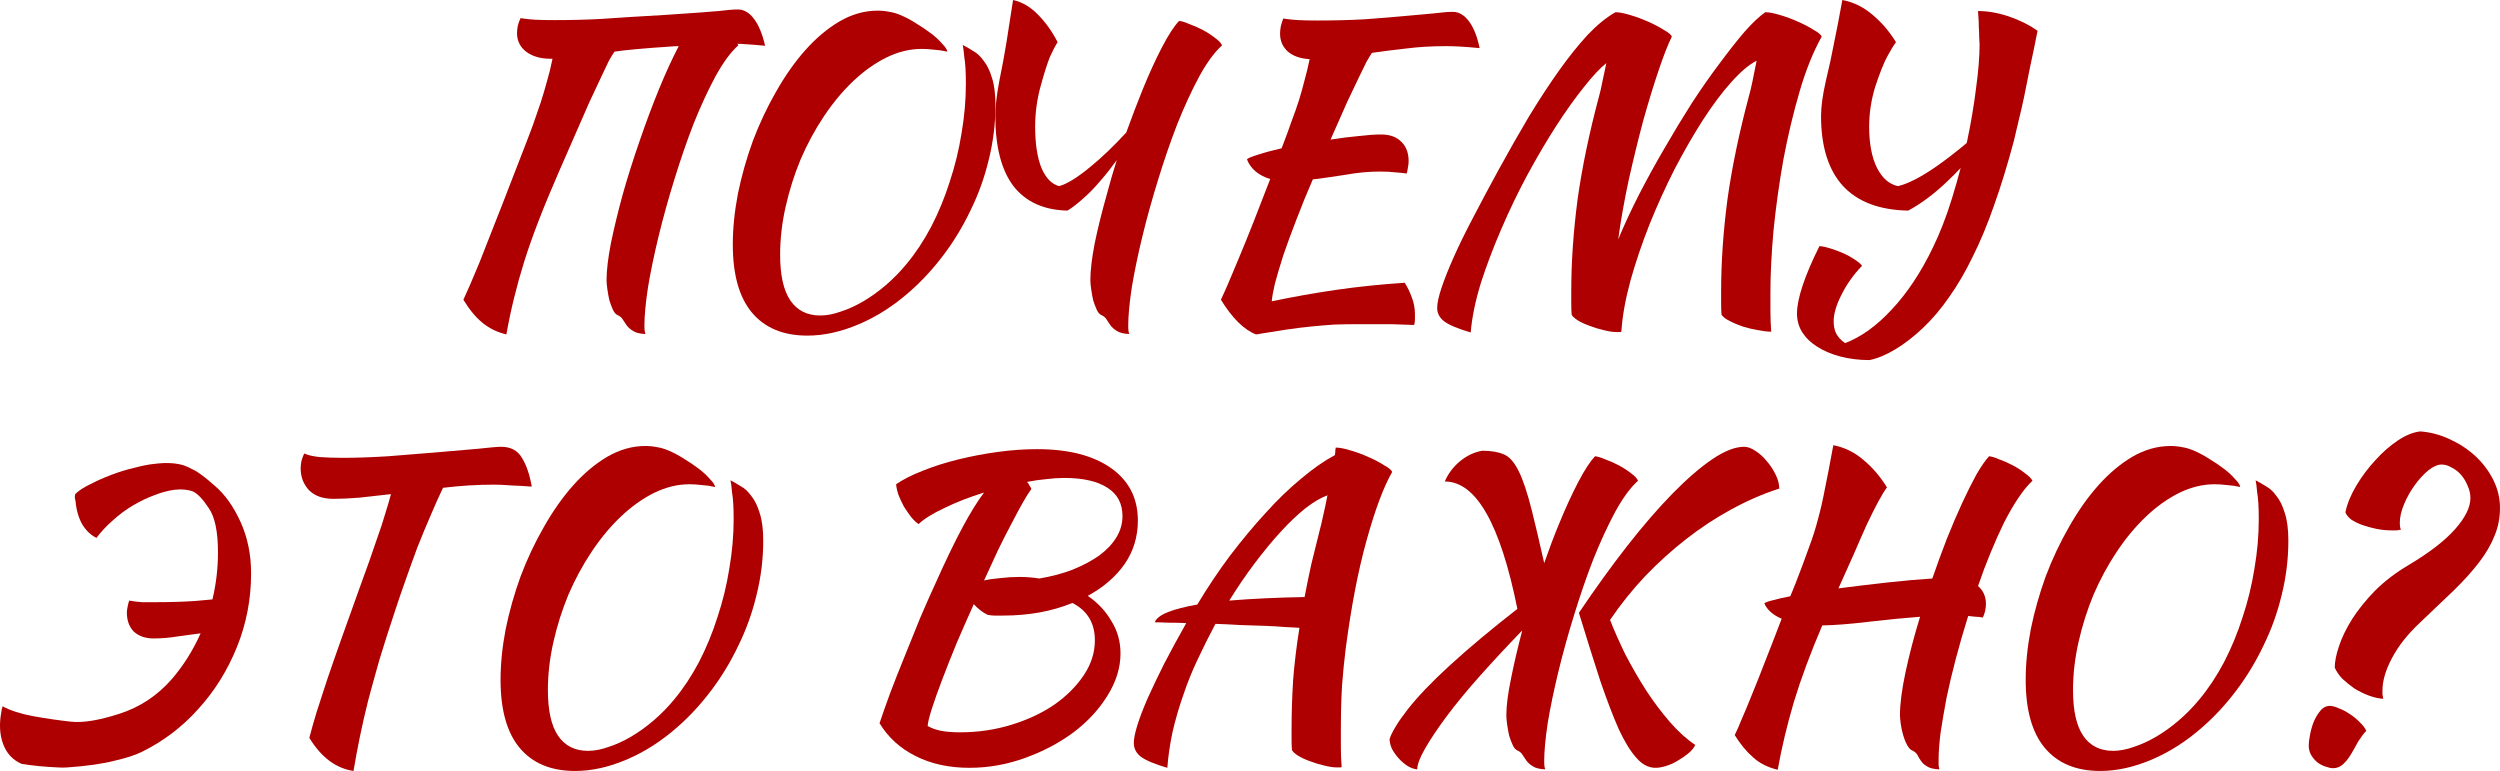
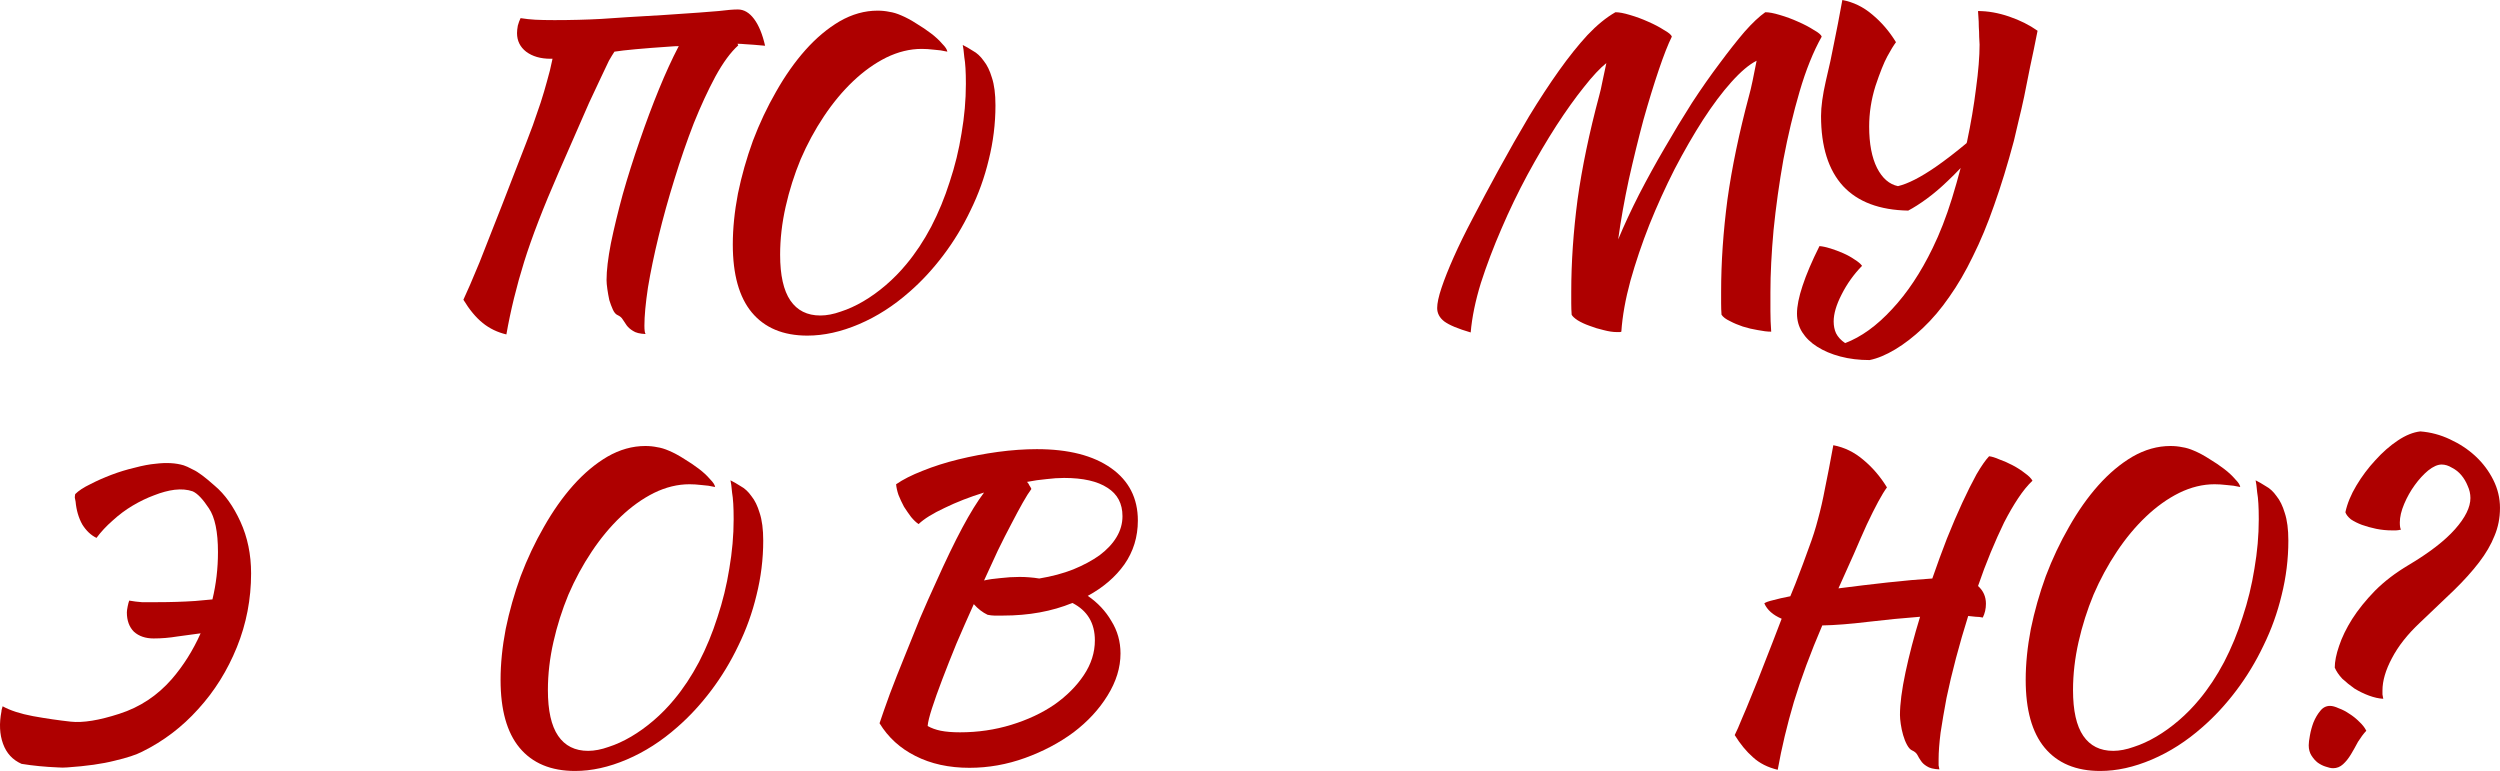
<svg xmlns="http://www.w3.org/2000/svg" viewBox="0 0 488.113 150.523" fill="none">
  <path d="M132.517 9.009C132.004 9.009 131.465 9.035 130.9 9.086C125.562 9.445 121.917 9.779 119.966 10.087C119.658 10.549 119.299 11.139 118.888 11.858C118.529 12.577 118.041 13.603 117.425 14.938C116.809 16.221 116.014 17.915 115.038 20.02C114.114 22.125 112.138 26.642 109.109 33.572C106.081 40.502 103.822 46.354 102.333 51.128C100.845 55.902 99.69 60.625 98.868 65.296C97.123 64.885 95.583 64.141 94.248 63.063C92.913 61.985 91.656 60.471 90.475 58.52C90.835 57.699 91.271 56.723 91.784 55.594C92.297 54.413 92.913 52.95 93.632 51.205C94.351 49.408 95.198 47.252 96.173 44.737C97.2 42.17 98.611 38.551 100.408 33.88C102.256 29.157 103.463 26.026 104.027 24.486C104.592 22.895 105.105 21.406 105.567 20.02C106.029 18.583 106.44 17.197 106.799 15.862C107.21 14.476 107.569 13.013 107.877 11.473H107.492C105.541 11.473 103.95 11.011 102.718 10.087C101.538 9.163 100.947 7.957 100.947 6.468C100.947 6.057 100.998 5.57 101.101 5.005C101.255 4.44 101.435 3.953 101.64 3.542C102.616 3.696 103.565 3.799 104.489 3.85C105.464 3.901 106.722 3.927 108.262 3.927C111.496 3.927 114.525 3.85 117.348 3.696C120.172 3.491 124.278 3.234 129.668 2.926C135.109 2.567 138.651 2.31 140.294 2.156C141.937 1.951 143.194 1.848 144.067 1.848C145.248 1.848 146.3 2.464 147.224 3.696C148.148 4.928 148.867 6.673 149.38 8.932C147.738 8.778 146.428 8.675 145.453 8.624C144.94 8.573 144.452 8.547 143.99 8.547C144.041 8.65 144.093 8.752 144.144 8.855C142.656 10.19 141.167 12.217 139.678 14.938C138.241 17.607 136.829 20.662 135.443 24.101C134.108 27.54 132.851 31.185 131.67 35.035C130.489 38.834 129.463 42.53 128.59 46.123C127.717 49.716 127.024 53.053 126.511 56.133C126.049 59.213 125.818 61.703 125.818 63.602C125.818 64.475 125.895 65.014 126.049 65.219C124.92 65.168 124.098 64.962 123.585 64.603C123.072 64.295 122.661 63.936 122.353 63.525C122.097 63.166 121.84 62.781 121.583 62.37C121.378 62.011 121.044 61.728 120.582 61.523C120.223 61.369 119.915 61.01 119.658 60.445C119.402 59.88 119.171 59.264 118.965 58.597C118.811 57.878 118.683 57.16 118.58 56.441C118.478 55.722 118.426 55.132 118.426 54.67C118.426 52.822 118.709 50.435 119.273 47.509C119.889 44.532 120.659 41.349 121.583 37.961C122.558 34.522 123.662 31.031 124.894 27.489C126.126 23.896 127.384 20.533 128.667 17.402C129.951 14.271 131.208 11.524 132.44 9.163C132.491 9.112 132.517 9.06 132.517 9.009Z" fill="#AE0000" />
  <path d="M175.955 3.003C176.931 3.414 177.932 3.953 178.958 4.62C179.985 5.236 180.935 5.878 181.807 6.545C182.68 7.212 183.399 7.88 183.963 8.547C184.579 9.163 184.913 9.676 184.964 10.087C184.092 9.882 183.219 9.753 182.346 9.702C181.474 9.599 180.678 9.548 179.959 9.548C177.649 9.548 175.339 10.113 173.029 11.242C170.771 12.371 168.615 13.911 166.561 15.862C164.508 17.813 162.609 20.097 160.863 22.715C159.118 25.333 157.604 28.131 156.32 31.108C155.088 34.085 154.113 37.165 153.394 40.348C152.676 43.531 152.316 46.662 152.316 49.742C152.316 53.746 152.984 56.723 154.318 58.674C155.653 60.625 157.604 61.6 160.17 61.6C161.402 61.6 162.737 61.343 164.175 60.83C165.612 60.368 167.075 59.701 168.563 58.828C170.052 57.955 171.515 56.903 172.952 55.671C174.39 54.439 175.724 53.079 176.956 51.59C178.753 49.434 180.37 46.996 181.807 44.275C183.245 41.503 184.451 38.577 185.426 35.497C186.453 32.417 187.223 29.26 187.736 26.026C188.301 22.741 188.583 19.532 188.583 16.401C188.583 15.169 188.558 14.142 188.506 13.321C188.455 12.448 188.378 11.73 188.276 11.165C188.224 10.549 188.173 10.061 188.121 9.702C188.07 9.343 188.019 9.035 187.967 8.778C188.583 9.086 189.251 9.471 189.969 9.933C190.739 10.344 191.432 10.985 192.048 11.858C192.716 12.679 193.255 13.783 193.666 15.169C194.127 16.555 194.358 18.352 194.358 20.559C194.358 24.152 193.922 27.694 193.049 31.185C192.228 34.624 191.047 37.91 189.507 41.041C188.019 44.172 186.248 47.098 184.194 49.819C182.141 52.54 179.934 54.927 177.573 56.98C174.492 59.701 171.207 61.805 167.716 63.294C164.226 64.783 160.863 65.527 157.629 65.527C152.907 65.527 149.288 64.013 146.772 60.984C144.308 58.007 143.076 53.592 143.076 47.74C143.076 44.609 143.41 41.298 144.077 37.807C144.796 34.316 145.771 30.877 147.003 27.489C148.287 24.101 149.801 20.893 151.546 17.864C153.292 14.784 155.191 12.089 157.244 9.779C159.349 7.418 161.582 5.544 163.943 4.158C166.356 2.772 168.82 2.079 171.336 2.079C172.157 2.079 172.927 2.156 173.645 2.31C174.364 2.413 175.134 2.644 175.955 3.003Z" fill="#AE0000" />
-   <path d="M219.896 25.872C220.974 22.895 222.052 20.071 223.13 17.402C224.413 14.271 225.671 11.524 226.903 9.163C228.135 6.802 229.239 5.108 230.214 4.081C230.727 4.132 231.395 4.338 232.216 4.697C233.089 5.005 233.961 5.39 234.834 5.852C235.706 6.314 236.502 6.827 237.221 7.392C237.94 7.905 238.401 8.393 238.607 8.855C237.118 10.19 235.63 12.217 234.141 14.938C232.704 17.607 231.292 20.662 229.906 24.101C228.571 27.54 227.314 31.185 226.133 35.035C224.952 38.834 223.926 42.53 223.053 46.123C222.18 49.716 221.487 53.053 220.974 56.133C220.512 59.213 220.281 61.703 220.281 63.602C220.281 64.475 220.358 65.014 220.512 65.219C219.383 65.168 218.561 64.962 218.048 64.603C217.535 64.295 217.124 63.936 216.816 63.525C216.559 63.166 216.303 62.781 216.046 62.37C215.841 62.011 215.507 61.728 215.045 61.523C214.686 61.369 214.378 61.01 214.121 60.445C213.864 59.88 213.633 59.264 213.428 58.597C213.274 57.878 213.146 57.16 213.043 56.441C212.94 55.722 212.889 55.132 212.889 54.67C212.889 52.822 213.171 50.435 213.736 47.509C214.352 44.532 215.147 41.323 216.123 37.884C216.688 35.728 217.329 33.521 218.048 31.262C216.97 32.751 215.892 34.111 214.814 35.343C213.685 36.678 212.555 37.833 211.426 38.808C210.348 39.783 209.347 40.553 208.423 41.118C203.803 41.015 200.287 39.424 197.874 36.344C195.512 33.213 194.332 28.644 194.332 22.638C194.332 20.841 194.588 18.583 195.102 15.862C195.667 13.09 196.129 10.6 196.488 8.393C196.847 6.186 197.283 3.388 197.797 0C199.594 0.411 201.211 1.36 202.648 2.849C204.137 4.338 205.42 6.134 206.498 8.239C206.087 8.855 205.6 9.779 205.035 11.011C204.522 12.243 203.906 14.168 203.187 16.786C202.468 19.404 202.109 22.048 202.109 24.717C202.109 28.054 202.52 30.749 203.341 32.802C204.214 34.804 205.368 35.985 206.806 36.344C208.397 35.882 210.425 34.624 212.889 32.571C215.045 30.826 217.381 28.593 219.896 25.872Z" fill="#AE0000" />
-   <path d="M269.637 26.257C271.332 26.257 272.641 26.719 273.563 27.643C274.541 28.567 275.028 29.85 275.028 31.493C275.028 31.904 274.975 32.34 274.873 32.802C274.823 33.213 274.746 33.572 274.643 33.88C273.976 33.777 273.231 33.7 272.409 33.649C271.589 33.546 270.612 33.495 269.485 33.495C267.275 33.495 265.043 33.7 262.784 34.111C260.525 34.47 258.37 34.778 256.316 35.035C255.136 37.756 254.059 40.399 253.082 42.966C252.107 45.481 251.26 47.791 250.542 49.896C249.874 52.001 249.335 53.823 248.924 55.363C248.565 56.903 248.36 58.058 248.308 58.828C252.467 57.955 256.651 57.211 260.859 56.595C265.121 55.979 269.587 55.517 274.258 55.209C274.823 56.082 275.283 57.031 275.643 58.058C276.055 59.085 276.26 60.188 276.26 61.369C276.26 61.677 276.26 62.011 276.26 62.37C276.26 62.729 276.208 63.089 276.105 63.448C274.668 63.397 273.153 63.345 271.561 63.294C269.972 63.294 267.892 63.294 265.326 63.294C263.631 63.294 262.014 63.32 260.475 63.371C258.985 63.474 257.47 63.602 255.931 63.756C254.391 63.91 252.749 64.115 251.002 64.372C249.309 64.629 247.384 64.937 245.228 65.296C242.867 64.372 240.583 62.113 238.375 58.52C239.248 56.672 240.454 53.874 241.994 50.127C243.586 46.328 245.588 41.272 248 34.958C245.69 34.239 244.176 32.956 243.457 31.108C243.714 30.851 244.458 30.543 245.69 30.184C246.922 29.773 248.437 29.363 250.232 28.952C251.002 26.95 251.645 25.205 252.159 23.716C252.724 22.227 253.212 20.841 253.621 19.558C254.031 18.223 254.391 16.94 254.699 15.708C255.059 14.425 255.393 13.039 255.701 11.55C253.904 11.447 252.492 10.96 251.465 10.087C250.44 9.163 249.925 7.982 249.925 6.545C249.925 6.134 249.977 5.647 250.08 5.082C250.232 4.517 250.387 4.03 250.542 3.619C251.567 3.773 252.544 3.876 253.467 3.927C254.444 3.978 255.701 4.004 257.24 4.004C260.475 4.004 263.504 3.927 266.325 3.773C269.15 3.568 271.691 3.362 273.948 3.157C276.26 2.952 278.235 2.772 279.879 2.618C281.521 2.413 282.778 2.31 283.651 2.31C284.833 2.31 285.885 2.926 286.807 4.158C287.732 5.39 288.424 7.135 288.887 9.394C287.297 9.24 285.987 9.137 284.96 9.086C283.985 9.035 283.113 9.009 282.343 9.009C279.519 9.009 276.927 9.163 274.566 9.471C272.256 9.728 270.022 10.01 267.867 10.318C267.558 10.78 267.2 11.37 266.788 12.089C266.428 12.808 265.941 13.809 265.326 15.092C264.708 16.375 263.939 17.992 263.016 19.943C262.142 21.894 261.064 24.332 259.782 27.258C261.732 26.95 263.554 26.719 265.248 26.565C266.993 26.36 268.457 26.257 269.637 26.257Z" fill="#AE0000" />
  <path d="M316.559 64.757C316.456 64.808 316.354 64.834 316.251 64.834C316.149 64.834 315.944 64.834 315.634 64.834C314.917 64.834 314.07 64.706 313.095 64.449C312.17 64.244 311.245 63.961 310.323 63.602C309.448 63.294 308.679 62.935 308.011 62.524C307.396 62.113 307.012 61.754 306.857 61.446C306.807 60.727 306.779 59.983 306.779 59.213C306.779 58.443 306.779 57.699 306.779 56.98C306.779 51.231 307.191 45.225 308.011 38.962C308.886 32.699 310.296 25.923 312.248 18.634C312.452 17.915 312.657 17.017 312.862 15.939C313.12 14.81 313.377 13.603 313.632 12.32C312.4 13.295 310.938 14.861 309.243 17.017C307.551 19.122 305.754 21.637 303.855 24.563C302.005 27.438 300.133 30.62 298.234 34.111C296.384 37.55 294.69 41.067 293.15 44.66C291.611 48.202 290.276 51.718 289.147 55.209C288.069 58.7 287.402 61.934 287.145 64.911C284.68 64.192 282.961 63.474 281.986 62.755C281.061 62.036 280.601 61.164 280.601 60.137C280.601 59.213 280.881 57.904 281.446 56.21C282.011 54.516 282.808 52.514 283.833 50.204C284.86 47.894 286.117 45.327 287.607 42.504C289.097 39.629 290.739 36.549 292.536 33.264C294.587 29.517 296.589 26 298.541 22.715C300.543 19.43 302.493 16.452 304.392 13.783C306.292 11.114 308.141 8.804 309.938 6.853C311.785 4.902 313.607 3.414 315.404 2.387C316.124 2.387 317.074 2.567 318.253 2.926C319.486 3.285 320.665 3.722 321.795 4.235C322.977 4.748 324.002 5.287 324.874 5.852C325.799 6.365 326.314 6.802 326.416 7.161C325.696 8.598 324.849 10.754 323.874 13.629C322.9 16.504 321.897 19.763 320.87 23.408C319.895 27.053 318.946 30.928 318.023 35.035C317.149 39.09 316.456 42.992 315.944 46.739C317.124 43.916 318.483 40.99 320.025 37.961C321.615 34.881 323.284 31.852 325.029 28.875C326.773 25.846 328.545 22.92 330.342 20.097C332.189 17.274 333.986 14.707 335.731 12.397C337.478 10.036 339.095 7.982 340.582 6.237C342.124 4.492 343.484 3.208 344.663 2.387C345.383 2.387 346.333 2.567 347.513 2.926C348.745 3.285 349.927 3.722 351.054 4.235C352.236 4.748 353.264 5.287 354.136 5.852C355.058 6.365 355.573 6.802 355.675 7.161C354.033 10.087 352.596 13.655 351.364 17.864C350.132 22.073 349.08 26.488 348.205 31.108C347.385 35.728 346.743 40.322 346.281 44.891C345.871 49.408 345.666 53.464 345.666 57.057C345.666 58.238 345.666 59.47 345.666 60.753C345.666 62.036 345.716 63.371 345.818 64.757C345.101 64.757 344.229 64.654 343.201 64.449C342.227 64.295 341.249 64.064 340.275 63.756C339.35 63.448 338.505 63.089 337.735 62.678C336.963 62.319 336.426 61.908 336.118 61.446C336.066 60.727 336.041 59.983 336.041 59.213C336.041 58.443 336.041 57.699 336.041 56.98C336.041 51.231 336.451 45.225 337.273 38.962C338.145 32.699 339.557 25.923 341.507 18.634C341.712 17.915 341.944 16.94 342.199 15.708C342.457 14.476 342.714 13.193 342.969 11.858C341.532 12.577 339.89 13.963 338.043 16.016C336.246 18.018 334.396 20.482 332.499 23.408C330.65 26.283 328.803 29.491 326.953 33.033C325.156 36.575 323.514 40.194 322.027 43.89C320.588 47.535 319.358 51.179 318.331 54.824C317.354 58.417 316.764 61.728 316.559 64.757Z" fill="#AE0000" />
  <path d="M383.962 27.951C383.962 27.9 383.99 27.823 384.04 27.72C384.81 24.075 385.402 20.585 385.812 17.248C386.274 13.86 386.504 11.011 386.504 8.701C386.504 8.342 386.479 7.854 386.427 7.238C386.427 6.571 386.402 5.903 386.352 5.236C386.352 4.517 386.324 3.876 386.274 3.311C386.222 2.746 386.197 2.361 386.197 2.156C388.146 2.156 390.176 2.515 392.28 3.234C394.385 3.953 396.232 4.877 397.824 6.006C397.311 8.624 396.824 10.985 396.361 13.09C395.949 15.195 395.564 17.12 395.207 18.865C394.847 20.559 394.487 22.125 394.127 23.562C393.82 24.948 393.512 26.257 393.205 27.489C391.973 32.109 390.688 36.293 389.353 40.04C388.071 43.736 386.684 47.073 385.195 50.05C383.758 53.027 382.218 55.671 380.576 57.981C378.984 60.291 377.264 62.319 375.417 64.064C373.62 65.758 371.823 67.144 370.026 68.222C368.229 69.3 366.562 69.993 365.023 70.301C362.968 70.301 361.069 70.07 359.324 69.608C357.577 69.146 356.063 68.504 354.781 67.683C353.548 66.913 352.574 65.963 351.854 64.834C351.187 63.756 350.854 62.55 350.854 61.215C350.854 59.778 351.214 57.981 351.931 55.825C352.651 53.618 353.753 51.025 355.243 48.048C355.858 48.099 356.578 48.253 357.4 48.51C358.22 48.767 359.042 49.075 359.862 49.434C360.684 49.793 361.429 50.204 362.096 50.666C362.763 51.077 363.251 51.487 363.558 51.898C361.916 53.592 360.582 55.466 359.554 57.519C358.527 59.521 358.015 61.266 358.015 62.755C358.015 63.628 358.17 64.398 358.477 65.065C358.837 65.784 359.427 66.425 360.247 66.99C363.378 65.809 366.432 63.602 369.412 60.368C372.388 57.185 375.032 53.207 377.342 48.433C378.726 45.61 379.986 42.376 381.116 38.731C381.731 36.729 382.295 34.753 382.808 32.802C381.936 33.726 381.088 34.573 380.268 35.343C378.881 36.678 377.522 37.833 376.187 38.808C374.853 39.783 373.645 40.553 372.568 41.118C366.972 41.015 362.738 39.424 359.862 36.344C356.988 33.213 355.55 28.644 355.55 22.638C355.55 20.841 355.858 18.583 356.475 15.862C357.142 13.09 357.68 10.6 358.092 8.393C358.555 6.186 359.092 3.388 359.709 0C361.864 0.411 363.816 1.36 365.56 2.849C367.357 4.338 368.897 6.134 370.181 8.239C369.719 8.855 369.154 9.779 368.487 11.011C367.819 12.243 367.05 14.168 366.177 16.786C365.355 19.404 364.945 22.048 364.945 24.717C364.945 28.054 365.458 30.749 366.485 32.802C367.512 34.804 368.872 35.985 370.566 36.344C372.516 35.882 374.98 34.624 377.957 32.571C379.806 31.288 381.808 29.748 383.962 27.951Z" fill="#AE0000" />
  <path d="M39.169 123.654C37.577 123.859 36.063 124.065 34.626 124.27C33.085 124.527 31.545 124.655 30.006 124.655C28.414 124.655 27.131 124.219 26.155 123.346C25.231 122.422 24.77 121.164 24.77 119.573C24.77 119.316 24.821 118.931 24.923 118.418C25.026 117.905 25.129 117.52 25.231 117.263C26.104 117.417 26.925 117.52 27.695 117.571C28.466 117.571 29.466 117.571 30.698 117.571C33.316 117.571 35.78 117.494 38.091 117.34C39.271 117.237 40.4 117.135 41.478 117.032C42.197 114.055 42.557 110.975 42.557 107.792C42.557 103.839 41.966 100.99 40.786 99.245C39.605 97.448 38.552 96.345 37.628 95.934C36.602 95.575 35.421 95.472 34.086 95.626C32.855 95.78 31.52 96.139 30.083 96.704C28.696 97.217 27.311 97.885 25.924 98.706C24.539 99.527 23.229 100.503 21.997 101.632C20.766 102.71 19.713 103.839 18.84 105.02C17.762 104.507 16.839 103.634 16.068 102.402C15.35 101.119 14.913 99.63 14.759 97.936C14.708 97.628 14.657 97.371 14.606 97.166C14.606 96.961 14.631 96.73 14.682 96.473C15.35 95.806 16.325 95.164 17.608 94.548C18.892 93.881 20.278 93.265 21.767 92.7C23.255 92.135 24.77 91.673 26.309 91.314C27.849 90.903 29.21 90.647 30.39 90.544C32.495 90.287 34.317 90.39 35.857 90.852C36.217 90.955 36.833 91.237 37.705 91.699C38.629 92.11 40.041 93.162 41.941 94.856C43.891 96.499 45.559 98.834 46.946 101.863C48.331 104.892 49.025 108.254 49.025 111.95C49.025 116.981 48.101 121.78 46.253 126.349C44.405 130.918 41.889 134.947 38.706 138.438C35.575 141.929 31.931 144.701 27.772 146.754C26.592 147.37 24.795 147.96 22.383 148.525C19.97 149.141 16.89 149.577 13.142 149.834C12.526 149.885 11.91 149.885 11.295 149.834C8.779 149.731 6.418 149.5 4.21 149.141C2.465 148.371 1.259 147.062 0.591 145.214C-0.076 143.366 -0.179 141.261 0.284 138.9C0.284 138.746 0.309 138.592 0.36 138.438C0.412 138.284 0.463 138.104 0.515 137.899C2.003 138.72 3.98 139.362 6.443 139.824C9.01 140.286 11.474 140.645 13.835 140.902C16.197 141.159 19.354 140.645 23.306 139.362C27.311 138.079 30.724 135.82 33.548 132.586C35.806 129.968 37.68 126.991 39.169 123.654Z" fill="#AE0000" />
-   <path d="M65.094 97.397C63.041 97.397 61.449 96.832 60.32 95.703C59.242 94.522 58.703 93.111 58.703 91.468C58.703 91.057 58.754 90.57 58.857 90.005C59.011 89.44 59.191 88.953 59.396 88.542C60.063 88.85 61.039 89.081 62.322 89.235C63.657 89.338 65.197 89.389 66.942 89.389C69.56 89.389 72.512 89.286 75.797 89.081C79.134 88.824 82.316 88.568 85.345 88.311C88.374 88.054 91.043 87.823 93.353 87.618C95.663 87.361 97.152 87.233 97.819 87.233C99.718 87.233 101.079 87.952 101.9 89.389C102.773 90.775 103.414 92.649 103.825 95.01C102.49 94.907 101.156 94.83 99.821 94.779C98.538 94.676 97.434 94.625 96.51 94.625C94.867 94.625 93.199 94.676 91.505 94.779C89.862 94.882 88.194 95.036 86.5 95.241C85.781 96.73 84.986 98.501 84.113 100.554C83.24 102.556 82.368 104.661 81.495 106.868C80.674 109.075 79.878 111.283 79.108 113.49C78.338 115.646 77.671 117.597 77.106 119.342C75.977 122.73 74.976 125.861 74.103 128.736C73.282 131.611 72.537 134.306 71.87 136.821C71.254 139.285 70.715 141.646 70.253 143.905C69.791 146.164 69.38 148.371 69.021 150.527C65.582 150.014 62.707 147.858 60.397 144.059C60.808 142.468 61.295 140.748 61.86 138.9C62.476 137.001 63.169 134.87 63.939 132.509C64.76 130.096 65.71 127.376 66.788 124.347C67.866 121.318 69.098 117.879 70.484 114.029C70.997 112.592 71.536 111.103 72.101 109.563C72.666 107.972 73.205 106.406 73.718 104.866C74.283 103.326 74.77 101.837 75.181 100.4C75.643 98.963 76.028 97.654 76.336 96.473C74.18 96.73 72.127 96.961 70.176 97.166C68.277 97.32 66.583 97.397 65.094 97.397Z" fill="#AE0000" />
  <path d="M130.613 88.003C131.588 88.414 132.589 88.953 133.616 89.62C134.642 90.236 135.592 90.878 136.465 91.545C137.337 92.212 138.056 92.88 138.621 93.547C139.237 94.163 139.57 94.676 139.622 95.087C138.749 94.882 137.876 94.753 137.004 94.702C136.131 94.599 135.335 94.548 134.617 94.548C132.307 94.548 129.997 95.113 127.687 96.242C125.428 97.371 123.272 98.911 121.219 100.862C119.165 102.813 117.266 105.097 115.521 107.715C113.775 110.333 112.261 113.131 110.978 116.108C109.746 119.085 108.77 122.165 108.052 125.348C107.333 128.531 106.974 131.662 106.974 134.742C106.974 138.746 107.641 141.723 108.976 143.674C110.31 145.625 112.261 146.6 114.828 146.6C116.06 146.6 117.394 146.343 118.832 145.83C120.269 145.368 121.732 144.701 123.221 143.828C124.709 142.955 126.172 141.903 127.61 140.671C129.047 139.439 130.382 138.079 131.614 136.59C133.41 134.434 135.027 131.996 136.465 129.275C137.902 126.503 139.108 123.577 140.084 120.497C141.11 117.417 141.88 114.26 142.394 111.026C142.958 107.741 143.241 104.532 143.241 101.401C143.241 100.169 143.215 99.142 143.164 98.321C143.112 97.448 143.035 96.73 142.933 96.165C142.881 95.549 142.83 95.061 142.779 94.702C142.727 94.343 142.676 94.035 142.625 93.778C143.241 94.086 143.908 94.471 144.627 94.933C145.397 95.344 146.09 95.985 146.706 96.858C147.373 97.679 147.912 98.783 148.323 100.169C148.785 101.555 149.016 103.352 149.016 105.559C149.016 109.152 148.579 112.694 147.707 116.185C146.885 119.624 145.705 122.91 144.165 126.041C142.676 129.172 140.905 132.098 138.852 134.819C136.798 137.54 134.591 139.927 132.23 141.98C129.15 144.701 125.864 146.805 122.374 148.294C118.883 149.783 115.521 150.527 112.287 150.527C107.564 150.527 103.945 149.013 101.43 145.984C98.966 143.007 97.734 138.592 97.734 132.74C97.734 129.609 98.067 126.298 98.735 122.807C99.453 119.316 100.429 115.877 101.661 112.489C102.944 109.101 104.458 105.893 106.204 102.864C107.949 99.784 109.848 97.089 111.902 94.779C114.006 92.418 116.239 90.544 118.601 89.158C121.013 87.772 123.477 87.079 125.993 87.079C126.814 87.079 127.584 87.156 128.303 87.31C129.021 87.413 129.791 87.644 130.613 88.003Z" fill="#AE0000" />
  <path d="M222.161 101.632C222.161 104.815 221.288 107.664 219.543 110.179C217.797 112.643 215.41 114.696 212.382 116.339C214.332 117.674 215.873 119.316 217.002 121.267C218.182 123.166 218.773 125.271 218.773 127.581C218.773 130.353 217.926 133.099 216.232 135.82C214.589 138.489 212.382 140.876 209.61 142.981C206.838 145.034 203.681 146.703 200.139 147.986C196.597 149.269 192.978 149.911 189.282 149.911C185.278 149.911 181.762 149.141 178.733 147.601C175.756 146.112 173.42 143.982 171.726 141.21C172.239 139.67 172.907 137.771 173.728 135.512C174.6 133.202 175.55 130.789 176.577 128.274C177.604 125.707 178.63 123.166 179.657 120.651C180.735 118.136 181.736 115.877 182.66 113.875C184.611 109.512 186.356 105.893 187.896 103.018C189.436 100.143 190.848 97.859 192.131 96.165C189.307 97.038 186.741 98.039 184.431 99.168C182.121 100.246 180.427 101.298 179.349 102.325C178.887 102.017 178.399 101.555 177.886 100.939C177.424 100.323 176.962 99.656 176.5 98.937C176.089 98.167 175.73 97.397 175.422 96.627C175.165 95.857 175.011 95.164 174.96 94.548C176.294 93.624 178.014 92.751 180.119 91.93C182.275 91.057 184.611 90.313 187.126 89.697C189.641 89.081 192.208 88.593 194.826 88.234C197.495 87.875 200.036 87.695 202.449 87.695C208.609 87.695 213.434 88.927 216.925 91.391C220.416 93.855 222.161 97.269 222.161 101.632ZM192.824 120.035C191.849 119.573 190.95 118.88 190.129 117.956C188.948 120.574 187.819 123.141 186.741 125.656C185.714 128.171 184.79 130.507 183.969 132.663C183.147 134.819 182.48 136.693 181.967 138.284C181.453 139.875 181.171 141.03 181.12 141.749C181.839 142.16 182.686 142.468 183.661 142.673C184.688 142.878 185.945 142.981 187.434 142.981C190.925 142.981 194.261 142.493 197.444 141.518C200.627 140.543 203.424 139.234 205.837 137.591C208.249 135.897 210.174 133.972 211.612 131.816C213.049 129.66 213.768 127.401 213.768 125.04C213.768 121.652 212.305 119.214 209.379 117.725C205.375 119.368 200.857 120.189 195.827 120.189C195.108 120.189 194.544 120.189 194.133 120.189C193.773 120.189 193.337 120.138 192.824 120.035ZM207.762 93.316C206.684 93.316 205.529 93.393 204.297 93.547C203.116 93.65 201.858 93.829 200.524 94.086C200.729 94.291 200.883 94.522 200.986 94.779C201.14 94.984 201.268 95.215 201.371 95.472C200.909 96.088 200.344 96.986 199.677 98.167C199.01 99.348 198.265 100.734 197.444 102.325C196.622 103.865 195.75 105.585 194.826 107.484C193.953 109.383 193.055 111.334 192.131 113.336C193.003 113.131 194.056 112.977 195.288 112.874C196.571 112.72 197.829 112.643 199.061 112.643C199.728 112.643 200.37 112.669 200.986 112.72C201.653 112.771 202.295 112.848 202.911 112.951C205.375 112.54 207.582 111.95 209.533 111.18C211.535 110.359 213.255 109.435 214.692 108.408C216.129 107.33 217.233 106.149 218.003 104.866C218.773 103.583 219.158 102.222 219.158 100.785C219.158 98.321 218.182 96.473 216.232 95.241C214.281 93.958 211.458 93.316 207.762 93.316Z" fill="#AE0000" />
-   <path d="M227.917 149.911C225.453 149.192 223.733 148.474 222.758 147.755C221.834 147.036 221.371 146.138 221.371 145.06C221.371 144.239 221.602 143.084 222.065 141.595C222.527 140.106 223.194 138.361 224.066 136.359C224.99 134.306 226.069 132.047 227.301 129.583C228.584 127.119 230.021 124.475 231.613 121.652C230.278 121.601 229.072 121.575 227.994 121.575C226.967 121.524 226.12 121.498 225.453 121.498C225.761 120.728 226.633 120.061 228.071 119.496C229.508 118.931 231.407 118.444 233.769 118.033C235.77 114.696 237.901 111.514 240.159 108.485C242.47 105.456 244.779 102.684 247.09 100.169C249.4 97.602 251.709 95.369 254.019 93.47C256.331 91.519 258.538 89.979 260.642 88.85C260.692 88.491 260.719 88.183 260.719 87.926C260.769 87.669 260.794 87.49 260.794 87.387C261.514 87.387 262.464 87.567 263.644 87.926C264.876 88.285 266.058 88.722 267.188 89.235C268.367 89.748 269.395 90.287 270.267 90.852C271.192 91.365 271.704 91.802 271.806 92.161C270.112 95.138 268.445 99.604 266.803 105.559C265.158 111.462 263.799 118.546 262.721 126.811C262.464 128.864 262.234 131.2 262.027 133.818C261.874 136.436 261.797 139.362 261.797 142.596C261.797 143.725 261.797 144.88 261.797 146.061C261.797 147.242 261.847 148.474 261.952 149.757C261.847 149.808 261.744 149.834 261.642 149.834C261.539 149.834 261.334 149.834 261.027 149.834C260.307 149.834 259.46 149.706 258.485 149.449C257.56 149.244 256.638 148.961 255.713 148.602C254.841 148.294 254.071 147.935 253.404 147.524C252.787 147.113 252.402 146.754 252.249 146.446C252.197 145.779 252.172 145.111 252.172 144.444C252.172 143.828 252.172 143.161 252.172 142.442C252.172 139.259 252.274 136.025 252.479 132.74C252.737 129.455 253.147 126.067 253.711 122.576C252.994 122.525 252.044 122.473 250.862 122.422C249.682 122.319 248.347 122.242 246.859 122.191C245.421 122.14 243.855 122.088 242.162 122.037C240.519 121.934 238.902 121.857 237.311 121.806C236.079 124.116 234.923 126.426 233.846 128.736C232.768 130.995 231.844 133.279 231.074 135.589C230.201 138.053 229.482 140.517 228.918 142.981C228.404 145.445 228.071 147.755 227.917 149.911ZM257.638 103.634C257.843 102.915 258.075 101.94 258.333 100.708C258.64 99.425 258.922 98.09 259.177 96.704C257.895 97.166 256.458 98.013 254.866 99.245C253.327 100.477 251.709 102.017 250.015 103.865C248.373 105.662 246.679 107.715 244.934 110.025C243.24 112.284 241.597 114.696 240.006 117.263C244.318 116.904 249.22 116.673 254.714 116.57C255.124 114.414 255.558 112.284 256.021 110.179C256.536 108.023 257.073 105.841 257.638 103.634Z" fill="#AE0000" />
-   <path d="M308.274 119.65C311.458 114.927 314.587 110.59 317.669 106.637C320.8 102.633 323.777 99.194 326.601 96.319C329.423 93.444 332.015 91.211 334.376 89.62C336.738 88.029 338.793 87.233 340.537 87.233C341.204 87.233 341.922 87.49 342.694 88.003C343.514 88.516 344.259 89.184 344.926 90.005C345.646 90.826 346.236 91.725 346.698 92.7C347.158 93.624 347.39 94.522 347.39 95.395C344.206 96.422 341.077 97.782 337.995 99.476C334.966 101.119 332.042 103.044 329.218 105.251C326.446 107.407 323.777 109.82 321.21 112.489C318.696 115.158 316.411 118.007 314.357 121.036C315.179 123.141 316.179 125.399 317.361 127.812C318.591 130.173 319.925 132.483 321.365 134.742C322.802 136.949 324.342 139.003 325.984 140.902C327.626 142.801 329.295 144.316 330.99 145.445C330.732 146.01 330.295 146.549 329.68 147.062C329.063 147.575 328.396 148.037 327.678 148.448C326.958 148.91 326.189 149.269 325.369 149.526C324.599 149.783 323.879 149.911 323.212 149.911C321.877 149.911 320.645 149.269 319.516 147.986C318.386 146.754 317.231 144.88 316.051 142.365C314.922 139.798 313.715 136.641 312.432 132.894C311.2 129.095 309.813 124.681 308.274 119.65ZM297.187 123.192H297.109C294.183 126.221 291.463 129.147 288.947 131.97C286.432 134.793 284.275 137.411 282.478 139.824C280.681 142.237 279.272 144.341 278.245 146.138C277.217 147.935 276.705 149.295 276.705 150.219C276.088 150.168 275.445 149.937 274.778 149.526C274.163 149.115 273.598 148.628 273.086 148.063C272.571 147.498 272.136 146.882 271.776 146.215C271.469 145.548 271.314 144.906 271.314 144.29C271.469 143.725 271.854 142.93 272.469 141.903C273.086 140.876 273.856 139.773 274.778 138.592C276.73 136.077 279.502 133.176 283.096 129.891C286.74 126.554 291.128 122.884 296.262 118.88C292.925 102.299 288.202 94.009 282.093 94.009C282.711 92.52 283.686 91.211 285.02 90.082C286.405 88.953 287.869 88.26 289.409 88.003C291.103 88.003 292.488 88.234 293.568 88.696C294.645 89.107 295.62 90.185 296.492 91.93C297.367 93.675 298.239 96.293 299.111 99.784C299.779 102.453 300.573 105.841 301.498 109.948C302.423 107.279 303.373 104.763 304.347 102.402C305.629 99.271 306.889 96.524 308.119 94.163C309.351 91.802 310.456 90.108 311.43 89.081C311.945 89.132 312.612 89.338 313.432 89.697C314.304 90.005 315.179 90.39 316.051 90.852C316.924 91.314 317.719 91.827 318.438 92.392C319.156 92.905 319.618 93.393 319.823 93.855C318.336 95.19 316.846 97.217 315.357 99.938C313.92 102.607 312.51 105.662 311.123 109.101C309.788 112.54 308.531 116.185 307.349 120.035C306.169 123.834 305.142 127.53 304.27 131.123C303.398 134.716 302.705 138.053 302.19 141.133C301.728 144.213 301.498 146.703 301.498 148.602C301.498 149.475 301.576 150.014 301.728 150.219C300.598 150.168 299.779 149.962 299.264 149.603C298.751 149.295 298.341 148.936 298.034 148.525C297.777 148.166 297.519 147.781 297.262 147.37C297.057 147.011 296.724 146.728 296.262 146.523C295.902 146.369 295.595 146.01 295.337 145.445C295.082 144.88 294.85 144.264 294.645 143.597C294.49 142.878 294.363 142.16 294.26 141.441C294.158 140.722 294.105 140.132 294.105 139.67C294.105 137.822 294.415 135.409 295.03 132.432C295.595 129.609 296.312 126.529 297.187 123.192Z" fill="#AE0000" />
  <path d="M370.959 139.593C370.959 137.437 371.318 134.665 372.038 131.277C372.756 127.889 373.705 124.27 374.885 120.42C371.498 120.677 368.084 121.01 364.645 121.421C361.256 121.832 358.305 122.063 355.79 122.114C353.481 127.504 351.632 132.483 350.247 137.052C348.912 141.569 347.86 145.984 347.09 150.296C345.138 149.834 343.521 149.013 342.239 147.832C340.954 146.703 339.775 145.265 338.695 143.52C339.108 142.699 339.57 141.646 340.082 140.363C340.647 139.08 341.289 137.54 342.007 135.743C342.776 133.895 343.624 131.765 344.548 129.352C345.523 126.888 346.628 124.039 347.86 120.805C346.166 120.086 345.036 119.085 344.471 117.802C344.728 117.597 345.293 117.391 346.166 117.186C347.09 116.929 348.217 116.673 349.552 116.416L350.554 113.952C351.632 111.18 352.504 108.844 353.171 106.945C353.891 105.046 354.481 103.198 354.943 101.401C355.455 99.553 355.918 97.525 356.33 95.318C356.79 93.111 357.33 90.313 357.947 86.925C360.102 87.336 362.054 88.285 363.798 89.774C365.595 91.263 367.135 93.059 368.419 95.164C367.957 95.78 367.392 96.704 366.725 97.936C366.057 99.168 365.313 100.657 364.49 102.402C363.721 104.096 362.873 106.021 361.951 108.177C361.026 110.282 360.024 112.515 358.947 114.876C362.129 114.465 365.338 114.08 368.572 113.721C371.858 113.362 374.758 113.105 377.274 112.951C378.197 110.282 379.146 107.689 380.121 105.174C381.148 102.607 382.15 100.272 383.125 98.167C384.1 96.062 385.025 94.214 385.897 92.623C386.822 91.032 387.641 89.851 388.361 89.081C388.874 89.132 389.541 89.338 390.363 89.697C391.235 90.005 392.108 90.39 392.98 90.852C393.855 91.314 394.649 91.827 395.369 92.392C396.087 92.905 396.574 93.393 396.831 93.855C395.907 94.728 394.982 95.857 394.06 97.243C393.135 98.629 392.21 100.22 391.288 102.017C390.416 103.814 389.541 105.764 388.669 107.869C387.796 109.974 386.974 112.155 386.204 114.414C387.232 115.338 387.744 116.493 387.744 117.879C387.744 118.854 387.539 119.753 387.129 120.574C386.667 120.471 386.204 120.42 385.742 120.42C385.282 120.369 384.792 120.317 384.28 120.266C383.408 123.038 382.613 125.784 381.893 128.505C381.173 131.226 380.558 133.818 380.046 136.282C379.584 138.746 379.199 141.005 378.889 143.058C378.634 145.111 378.504 146.831 378.504 148.217C378.504 148.73 378.504 149.141 378.504 149.449C378.556 149.757 378.609 150.014 378.659 150.219C377.529 150.168 376.709 149.962 376.195 149.603C375.682 149.295 375.297 148.936 375.04 148.525C374.783 148.166 374.553 147.781 374.348 147.37C374.143 147.011 373.808 146.728 373.345 146.523C372.986 146.369 372.653 146.01 372.346 145.445C372.038 144.88 371.781 144.239 371.576 143.52C371.371 142.801 371.216 142.083 371.114 141.364C371.011 140.645 370.959 140.055 370.959 139.593Z" fill="#AE0000" />
  <path d="M428.385 88.003C429.362 88.414 430.362 88.953 431.389 89.62C432.416 90.236 433.366 90.878 434.238 91.545C435.111 92.212 435.83 92.88 436.395 93.547C437.01 94.163 437.343 94.676 437.395 95.087C436.523 94.882 435.65 94.753 434.778 94.702C433.903 94.599 433.109 94.548 432.389 94.548C430.08 94.548 427.77 95.113 425.461 96.242C423.201 97.371 421.045 98.911 418.993 100.862C416.938 102.813 415.039 105.097 413.294 107.715C411.55 110.333 410.035 113.131 408.751 116.108C407.518 119.085 406.544 122.165 405.824 125.348C405.107 128.531 404.747 131.662 404.747 134.742C404.747 138.746 405.414 141.723 406.749 143.674C408.083 145.625 410.035 146.6 412.602 146.6C413.834 146.6 415.169 146.343 416.606 145.83C418.043 145.368 419.505 144.701 420.995 143.828C422.482 142.955 423.946 141.903 425.383 140.671C426.82 139.439 428.155 138.079 429.387 136.59C431.184 134.434 432.801 131.996 434.238 129.275C435.675 126.503 436.883 123.577 437.857 120.497C438.885 117.417 439.654 114.26 440.167 111.026C440.732 107.741 441.014 104.532 441.014 101.401C441.014 100.169 440.989 99.142 440.936 98.321C440.887 97.448 440.809 96.73 440.707 96.165C440.654 95.549 440.604 95.061 440.552 94.702C440.502 94.343 440.449 94.035 440.399 93.778C441.014 94.086 441.681 94.471 442.401 94.933C443.171 95.344 443.863 95.985 444.478 96.858C445.145 97.679 445.685 98.783 446.095 100.169C446.557 101.555 446.79 103.352 446.79 105.559C446.79 109.152 446.352 112.694 445.48 116.185C444.658 119.624 443.478 122.91 441.939 126.041C440.449 129.172 438.68 132.098 436.625 134.819C434.571 137.54 432.364 139.927 430.002 141.98C426.923 144.701 423.639 146.805 420.147 148.294C416.656 149.783 413.294 150.527 410.06 150.527C405.336 150.527 401.717 149.013 399.203 145.984C396.739 143.007 395.507 138.592 395.507 132.74C395.507 129.609 395.842 126.298 396.509 122.807C397.226 119.316 398.201 115.877 399.433 112.489C400.718 109.101 402.232 105.893 403.977 102.864C405.721 99.784 407.621 97.089 409.675 94.779C411.78 92.418 414.012 90.544 416.373 89.158C418.788 87.772 421.25 87.079 423.766 87.079C424.589 87.079 425.358 87.156 426.076 87.31C426.795 87.413 427.565 87.644 428.385 88.003Z" fill="#AE0000" />
  <path d="M472.558 84.23C474.56 84.384 476.484 84.897 478.334 85.77C480.233 86.643 481.9 87.746 483.337 89.081C484.774 90.416 485.929 91.956 486.804 93.701C487.676 95.446 488.111 97.269 488.111 99.168C488.111 101.119 487.753 102.941 487.034 104.635C486.366 106.329 485.364 108.049 484.029 109.794C482.695 111.539 481.053 113.362 479.103 115.261C477.151 117.109 474.944 119.214 472.48 121.575C470.068 123.834 468.246 126.144 467.014 128.505C465.782 130.815 465.165 132.92 465.165 134.819C465.165 135.076 465.165 135.332 465.165 135.589C465.217 135.846 465.267 136.128 465.32 136.436C464.447 136.385 463.523 136.179 462.548 135.82C461.573 135.461 460.623 134.999 459.699 134.434C458.826 133.818 458.029 133.176 457.312 132.509C456.645 131.79 456.157 131.072 455.85 130.353C455.85 129.172 456.13 127.761 456.695 126.118C457.259 124.424 458.107 122.679 459.236 120.882C460.416 119.034 461.906 117.186 463.703 115.338C465.55 113.49 467.731 111.822 470.248 110.333C474.302 107.92 477.331 105.585 479.333 103.326C481.335 101.067 482.337 99.04 482.337 97.243C482.337 96.422 482.157 95.626 481.798 94.856C481.49 94.086 481.078 93.393 480.565 92.777C480.053 92.161 479.436 91.673 478.718 91.314C478.051 90.903 477.384 90.698 476.716 90.698C475.947 90.698 475.072 91.083 474.097 91.853C473.172 92.623 472.3 93.573 471.48 94.702C470.658 95.831 469.966 97.063 469.401 98.398C468.836 99.733 468.554 100.939 468.554 102.017C468.554 102.736 468.631 103.198 468.784 103.403C468.374 103.506 468.041 103.557 467.784 103.557C467.527 103.557 467.269 103.557 467.014 103.557C465.987 103.557 464.96 103.454 463.933 103.249C462.958 103.044 462.033 102.787 461.161 102.479C460.341 102.171 459.621 101.812 459.006 101.401C458.442 100.939 458.082 100.477 457.927 100.015C458.287 98.321 459.006 96.576 460.084 94.779C461.161 92.982 462.393 91.34 463.78 89.851C465.165 88.311 466.629 87.028 468.169 86.001C469.708 84.974 471.171 84.384 472.558 84.23ZM455.54 149.988C455.13 149.988 454.643 149.885 454.078 149.68C453.565 149.526 453.051 149.269 452.538 148.91C452.076 148.551 451.666 148.089 451.306 147.524C450.946 146.959 450.766 146.292 450.766 145.522C450.766 145.06 450.844 144.418 450.999 143.597C451.151 142.724 451.384 141.877 451.691 141.056C452.051 140.183 452.486 139.439 453.001 138.823C453.513 138.156 454.155 137.822 454.925 137.822C455.387 137.822 455.952 137.976 456.62 138.284C457.337 138.541 458.029 138.9 458.697 139.362C459.364 139.773 460.006 140.286 460.623 140.902C461.238 141.467 461.701 142.057 462.008 142.673C461.443 143.289 460.906 144.008 460.391 144.829C459.929 145.702 459.469 146.523 459.006 147.293C458.544 148.063 458.029 148.705 457.464 149.218C456.902 149.731 456.26 149.988 455.54 149.988Z" fill="#AE0000" />
</svg>